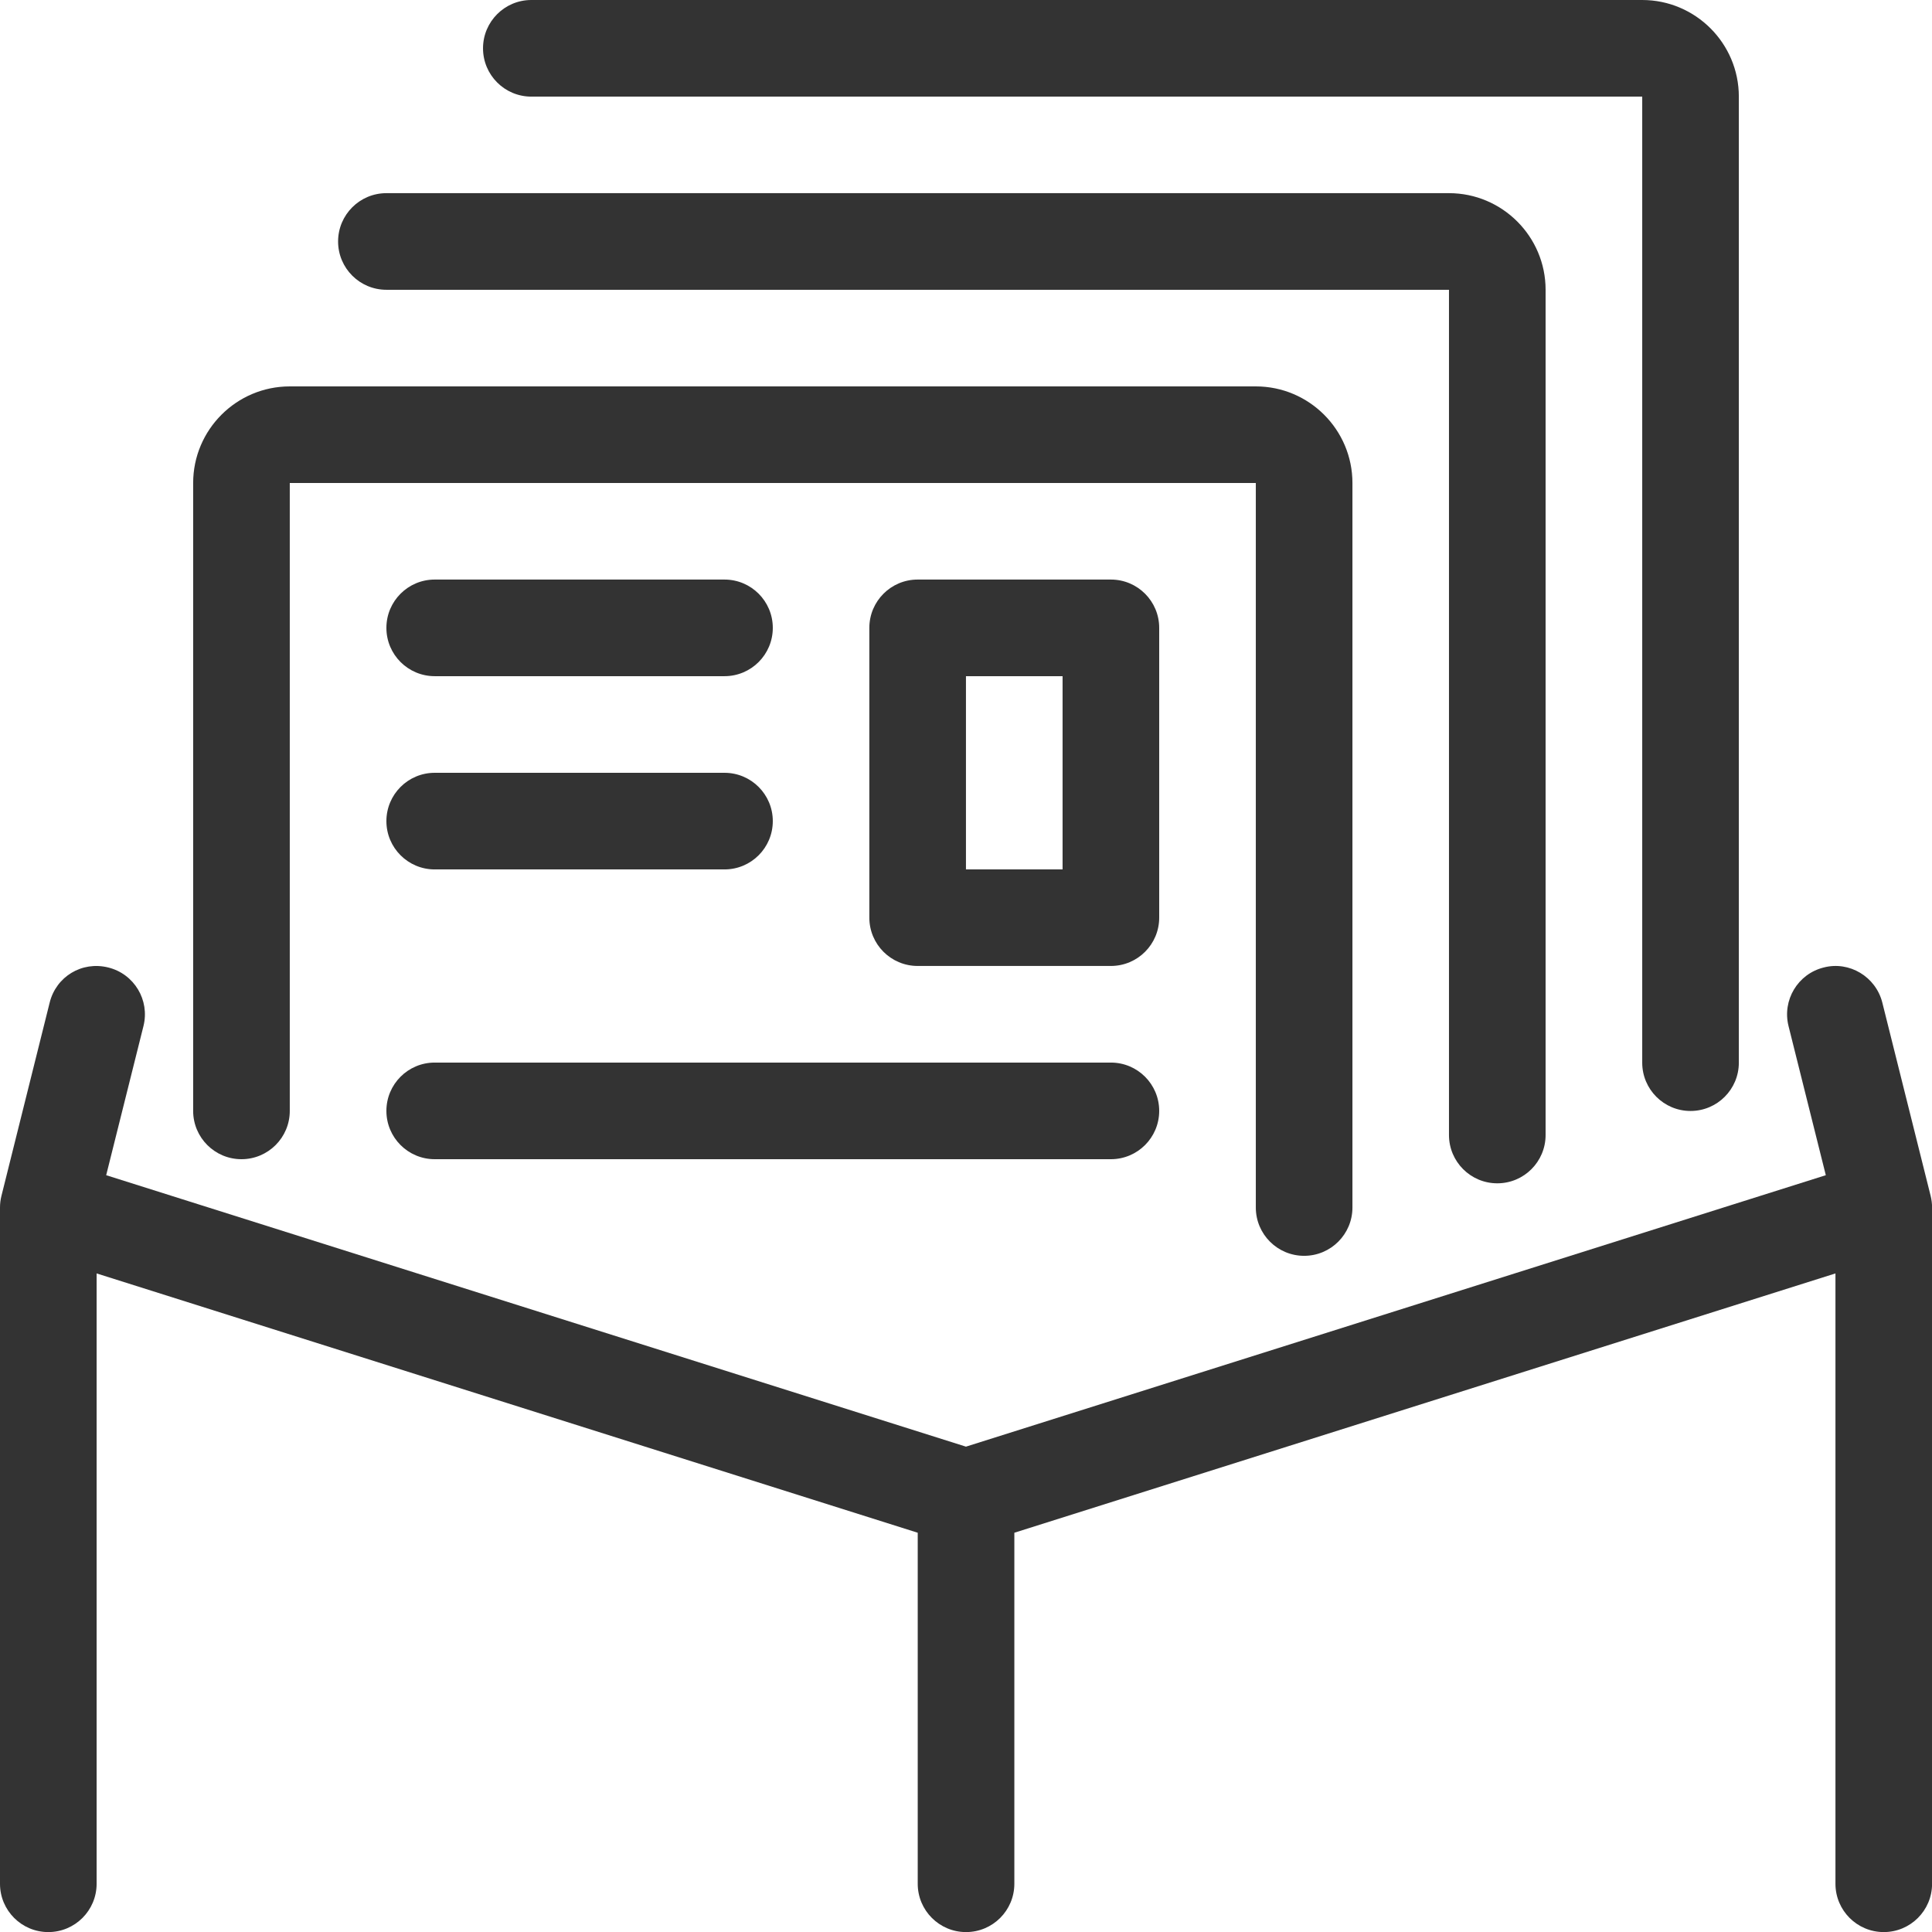
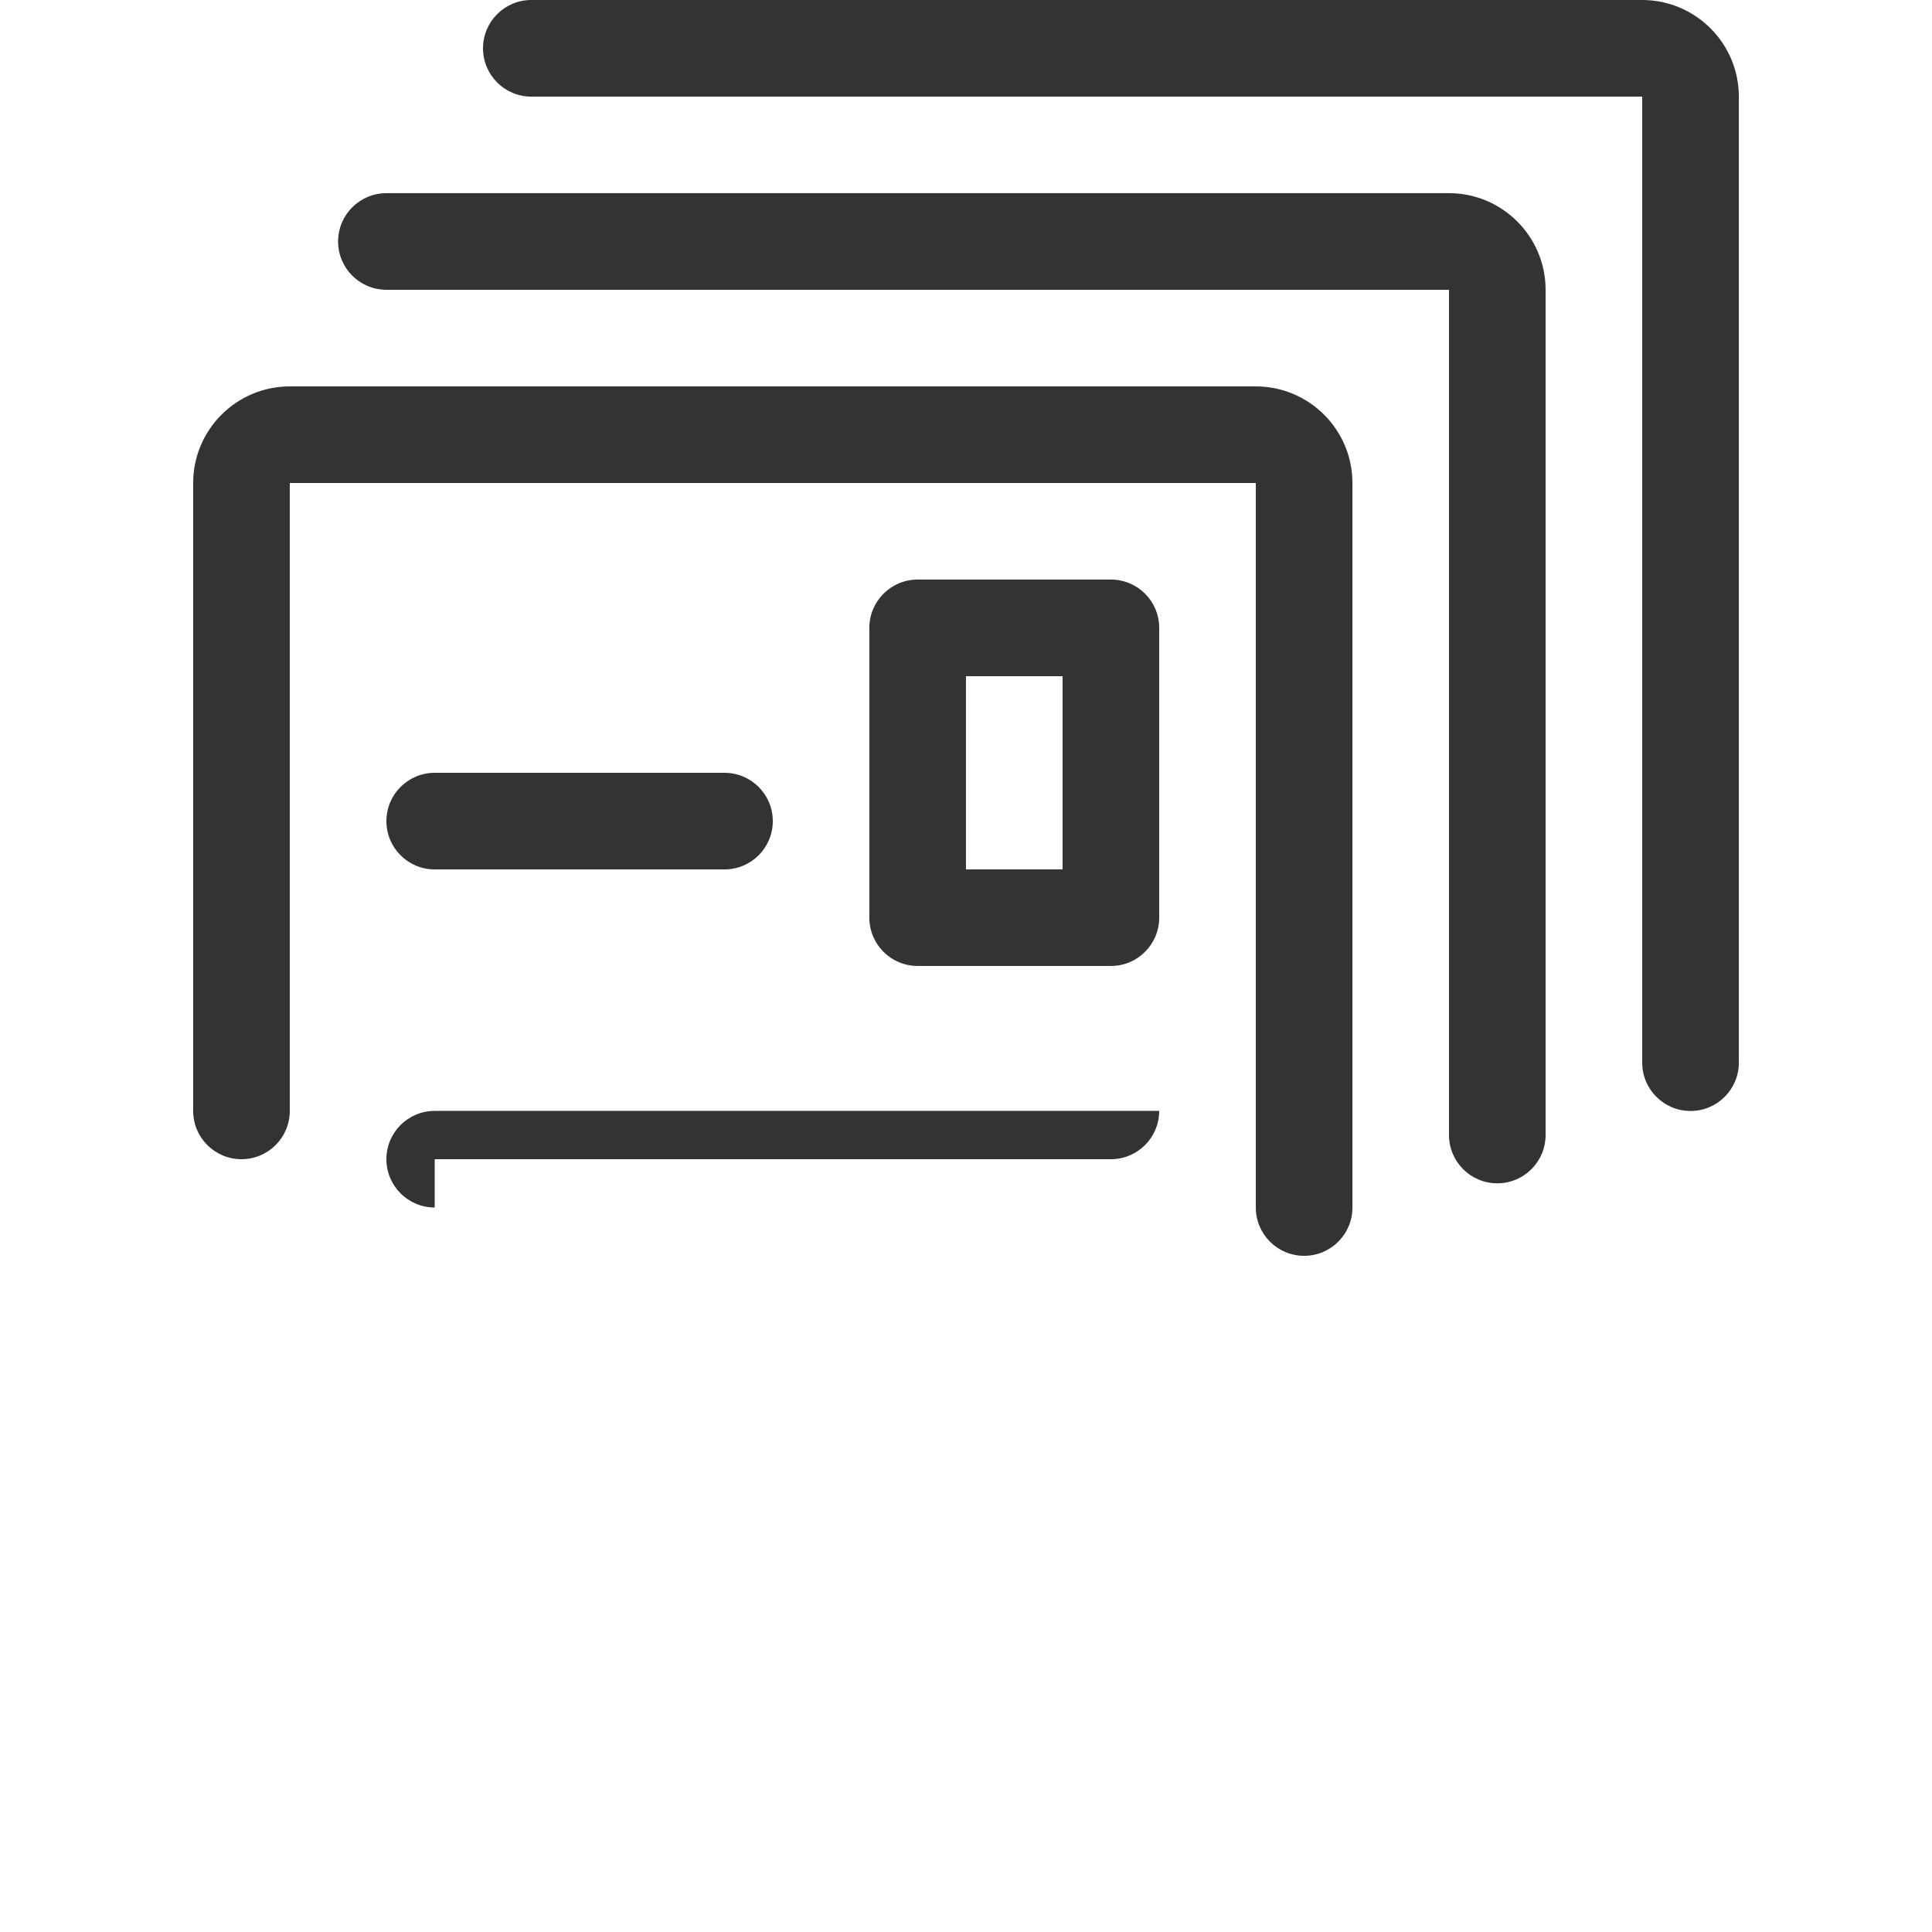
<svg xmlns="http://www.w3.org/2000/svg" id="_レイヤー_2" width="84.79mm" height="84.79mm" viewBox="0 0 240.35 240.35">
  <defs>
    <style>.cls-1{fill:#333;}</style>
  </defs>
  <g id="_レイヤー_1-2">
-     <path class="cls-1" d="M240.18,148.77l-6.01-24.04c-.81-3.23-4.11-5.2-7.29-4.37-3.23.8-5.18,4.07-4.38,7.28l4.64,18.56-106.97,33.77L13.21,146.2l4.64-18.56c.8-3.22-1.15-6.48-4.38-7.28-3.29-.82-6.49,1.14-7.29,4.37L.18,148.77c-.12.47-.18.96-.18,1.46v84.12c0,3.32,2.69,6.01,6.01,6.01s6.01-2.69,6.01-6.01v-75.93l102.15,32.26v43.67c0,3.32,2.69,6.01,6.01,6.01s6.01-2.69,6.01-6.01v-43.67l102.15-32.26v75.93c0,3.32,2.69,6.01,6.01,6.01s6.01-2.69,6.01-6.01v-84.12c0-.49-.06-.99-.18-1.46Z" />
    <path class="cls-1" d="M30.04,144.21c3.32,0,6.01-2.69,6.01-6.01V60.09h120.18v90.13c0,3.32,2.69,6.01,6.01,6.01s6.01-2.69,6.01-6.01V60.09c0-6.63-5.39-12.02-12.02-12.02H36.05c-6.63,0-12.02,5.39-12.02,12.02v78.11c0,3.32,2.69,6.01,6.01,6.01Z" />
    <path class="cls-1" d="M48.07,36.05h132.19v105.15c0,3.32,2.69,6.01,6.01,6.01s6.01-2.69,6.01-6.01V36.05c0-6.62-5.39-12.02-12.02-12.02H48.07c-3.32,0-6.01,2.69-6.01,6.01s2.69,6.01,6.01,6.01Z" />
    <path class="cls-1" d="M144.21,78.11c0-3.32-2.69-6.01-6.01-6.01h-24.04c-3.32,0-6.01,2.69-6.01,6.01v36.05c0,3.32,2.69,6.01,6.01,6.01h24.04c3.32,0,6.01-2.69,6.01-6.01v-36.05ZM132.19,108.16h-12.02v-24.04h12.02v24.04Z" />
-     <path class="cls-1" d="M54.08,84.12h36.05c3.32,0,6.01-2.69,6.01-6.01s-2.69-6.01-6.01-6.01h-36.05c-3.32,0-6.01,2.69-6.01,6.01s2.69,6.01,6.01,6.01Z" />
    <path class="cls-1" d="M54.08,108.16h36.05c3.32,0,6.01-2.69,6.01-6.01s-2.69-6.01-6.01-6.01h-36.05c-3.32,0-6.01,2.69-6.01,6.01s2.69,6.01,6.01,6.01Z" />
-     <path class="cls-1" d="M54.08,144.21h84.12c3.32,0,6.01-2.69,6.01-6.01s-2.69-6.01-6.01-6.01H54.08c-3.32,0-6.01,2.69-6.01,6.01s2.69,6.01,6.01,6.01Z" />
+     <path class="cls-1" d="M54.08,144.21h84.12c3.32,0,6.01-2.69,6.01-6.01H54.08c-3.32,0-6.01,2.69-6.01,6.01s2.69,6.01,6.01,6.01Z" />
    <path class="cls-1" d="M66.1,12.02h138.2v120.18c0,3.32,2.69,6.01,6.01,6.01s6.01-2.69,6.01-6.01V12.02c0-6.62-5.39-12.02-12.02-12.02H66.1c-3.32,0-6.01,2.69-6.01,6.01s2.69,6.01,6.01,6.01Z" />
  </g>
</svg>